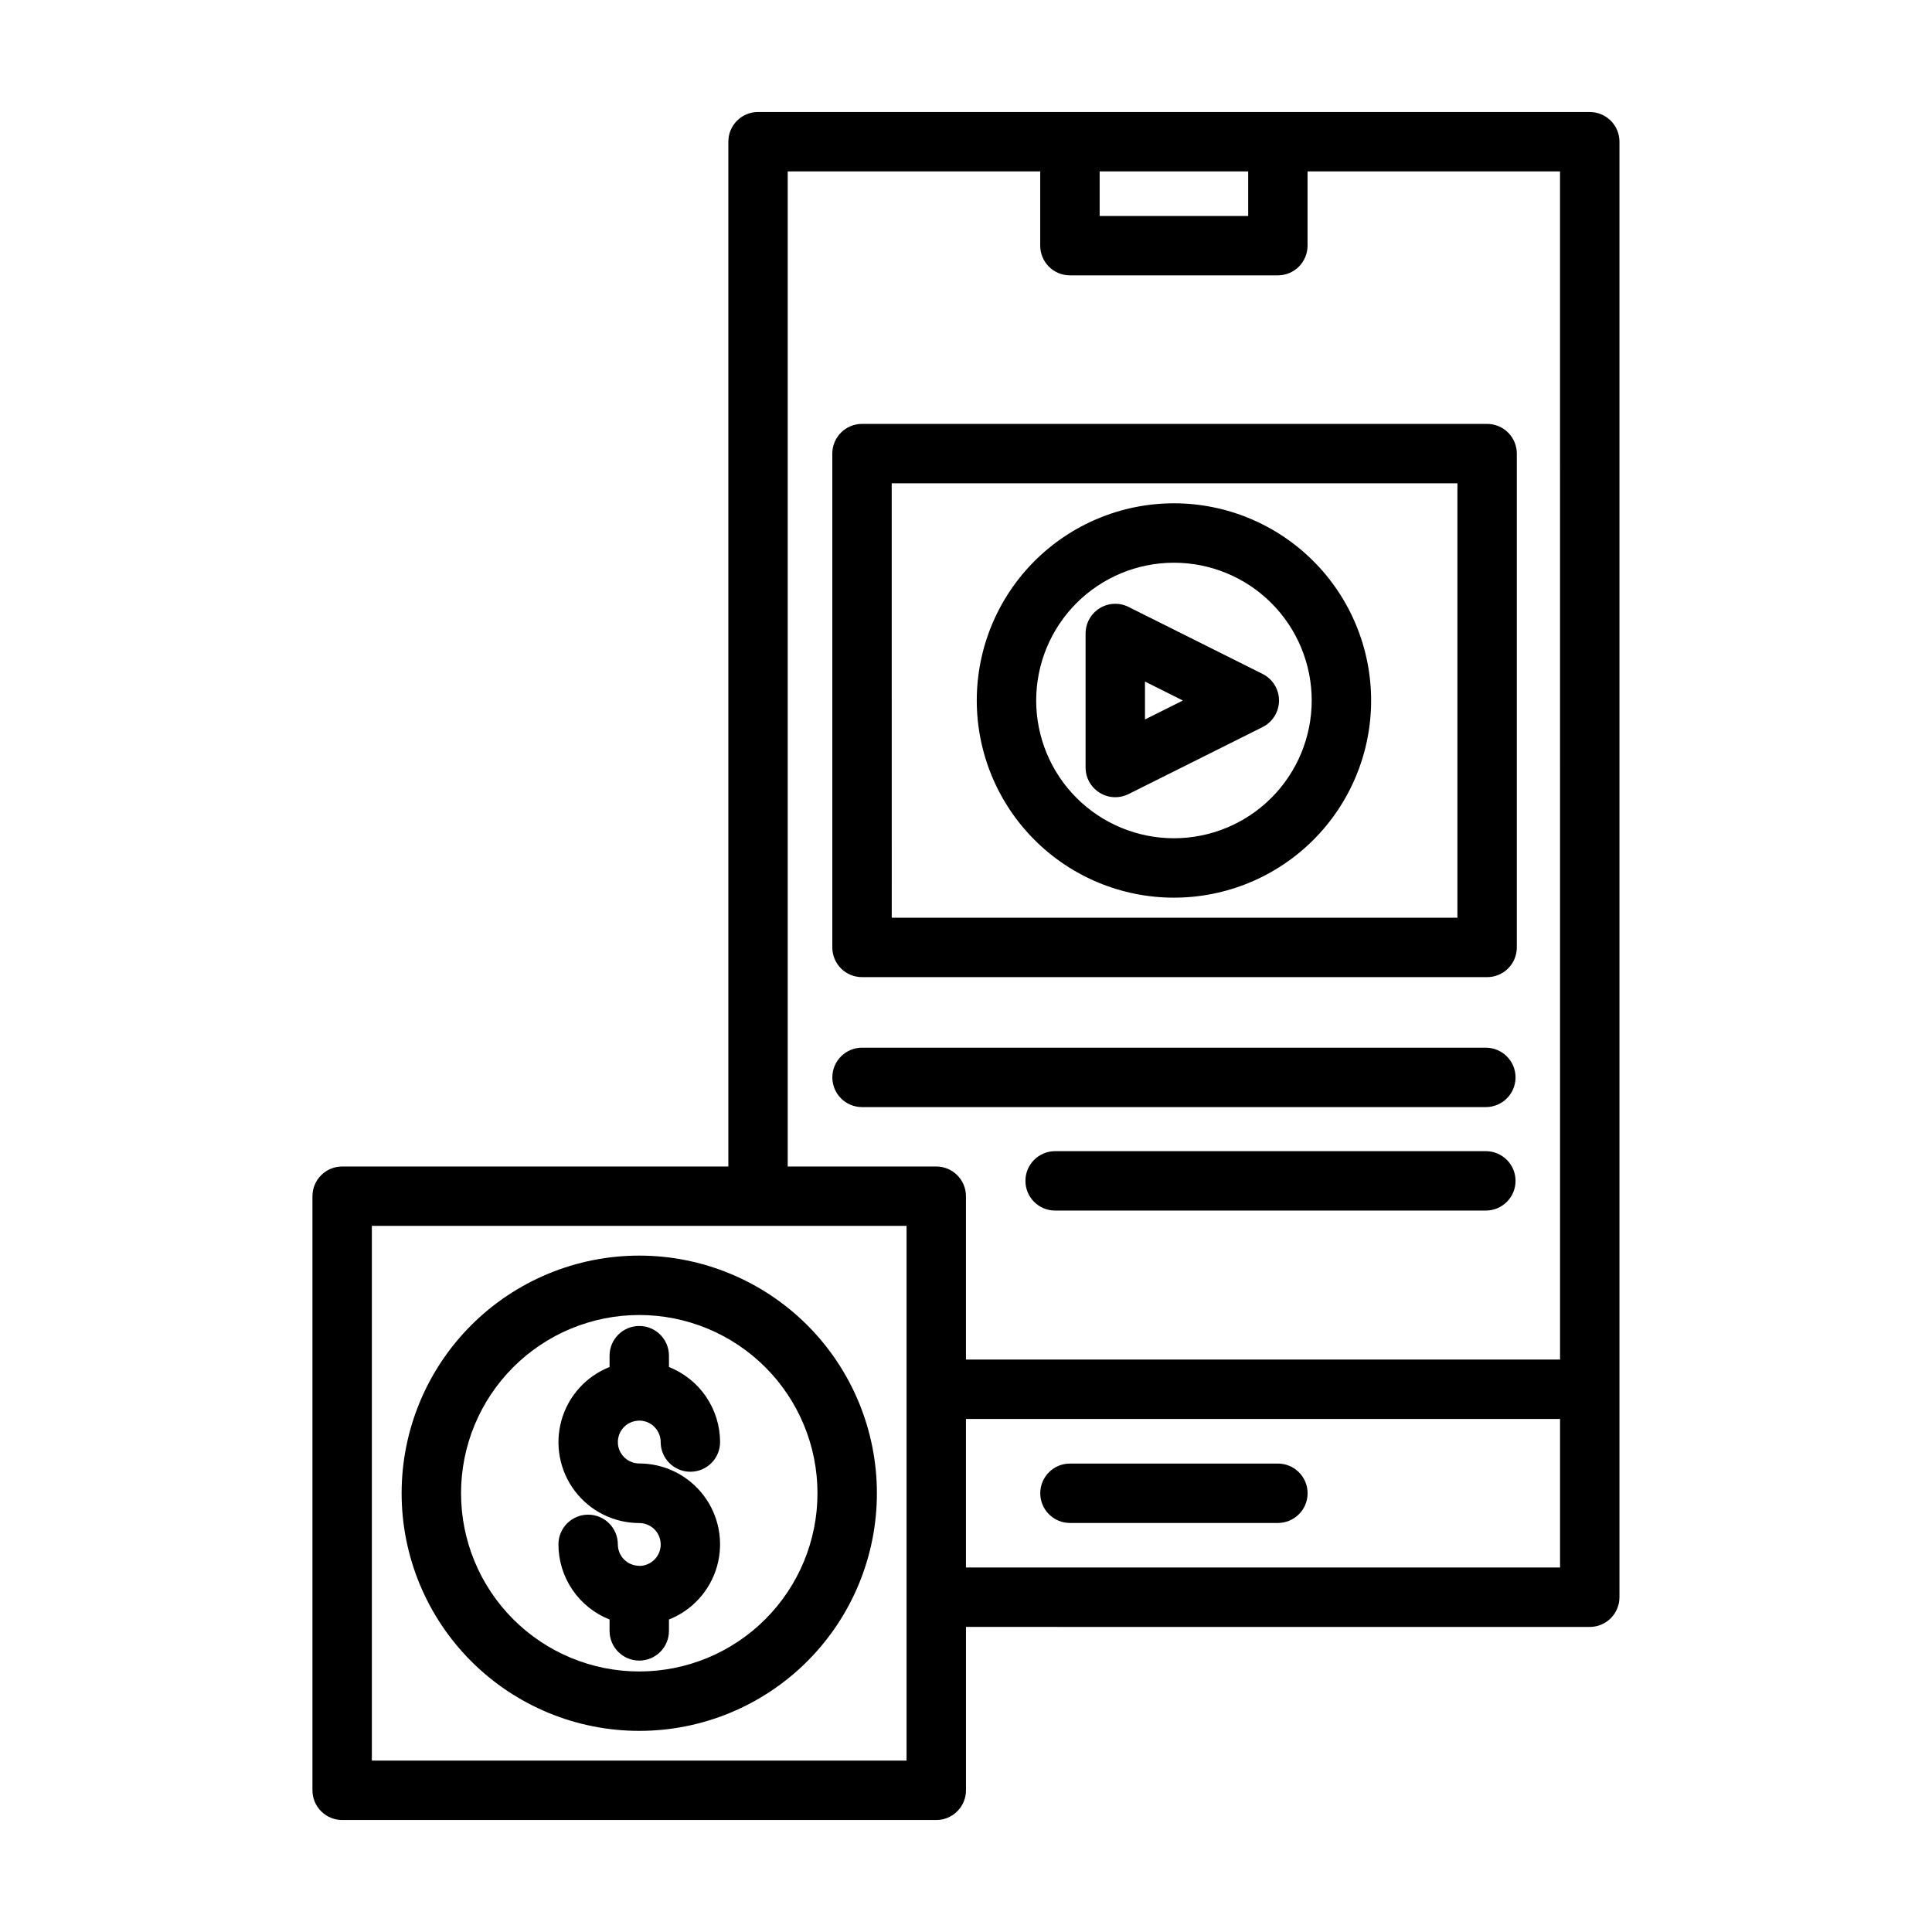
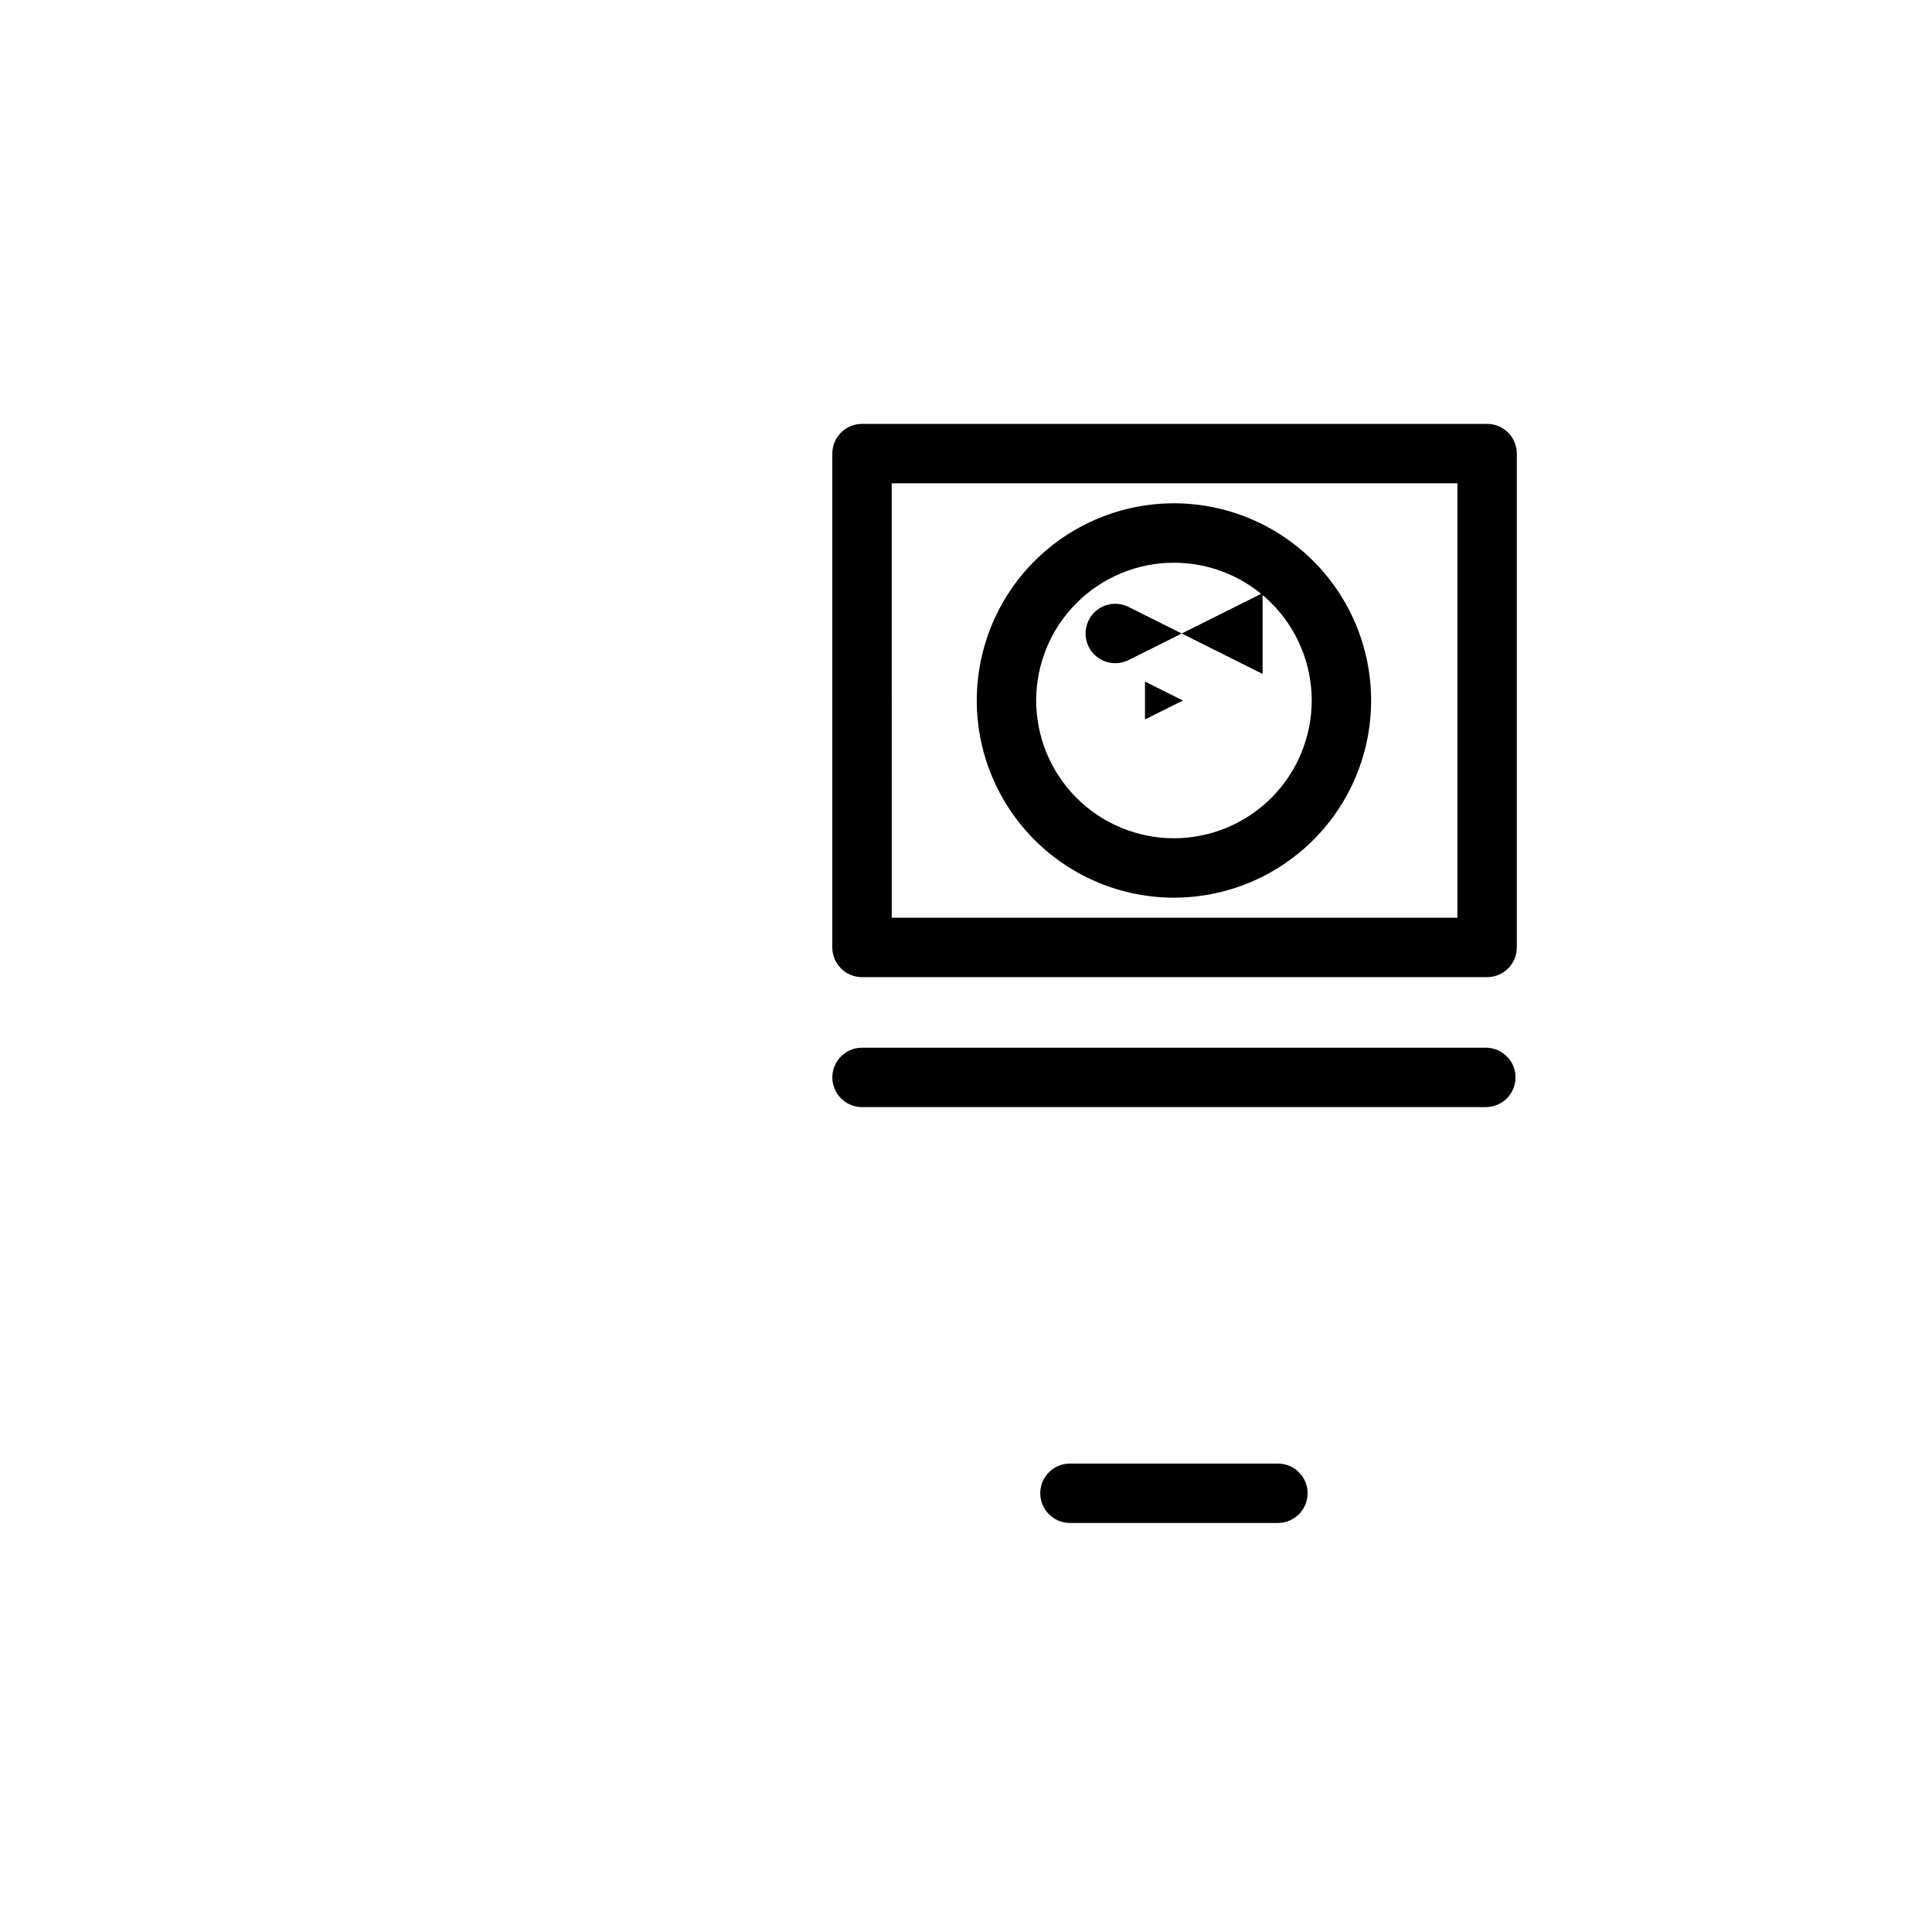
<svg xmlns="http://www.w3.org/2000/svg" fill="#000000" width="800px" height="800px" version="1.1" viewBox="144 144 512 512">
  <g fill-rule="evenodd">
-     <path d="m313.41 558.95c-3.133 0-5.676-2.539-5.676-5.676 0-4.348-3.523-7.871-7.871-7.871s-7.871 3.523-7.871 7.871c0 4.297 1.297 8.488 3.711 12.039 2.414 3.551 5.844 6.293 9.836 7.871v3.016c0 4.348 3.523 7.871 7.871 7.871s7.871-3.523 7.871-7.871v-3.016c6.231-2.465 10.949-7.703 12.754-14.156 1.801-6.453 0.484-13.379-3.562-18.715-4.051-5.34-10.363-8.477-17.062-8.48-2.297 0-4.363-1.383-5.242-3.504-0.879-2.121-0.395-4.562 1.23-6.188 1.621-1.621 4.062-2.106 6.184-1.23 2.121 0.879 3.504 2.949 3.504 5.246 0 4.348 3.523 7.871 7.871 7.871s7.871-3.523 7.871-7.871c-0.008-4.289-1.305-8.477-3.719-12.023-2.418-3.543-5.84-6.281-9.828-7.863v-3 0.004c0-4.348-3.523-7.875-7.871-7.875s-7.871 3.527-7.871 7.875v2.996c-6.231 2.465-10.949 7.703-12.754 14.156-1.801 6.453-0.484 13.379 3.562 18.715 4.051 5.34 10.363 8.477 17.062 8.48 3.137 0 5.68 2.543 5.68 5.68s-2.543 5.68-5.68 5.68z" />
    <path d="m364.57 264.21v130.87c0 2.09 0.828 4.09 2.305 5.566 1.477 1.477 3.481 2.305 5.566 2.305h165.66c2.086 0 4.09-0.828 5.566-2.305 1.477-1.477 2.305-3.477 2.305-5.566v-130.87c0-2.09-0.828-4.09-2.305-5.566s-3.481-2.305-5.566-2.305h-165.66c-4.348 0-7.871 3.523-7.871 7.871zm15.742 7.871h149.92v115.13h-149.91z" />
-     <path d="m478.6 322.6-35.512-17.75v-0.004c-2.441-1.223-5.34-1.094-7.66 0.34-2.324 1.434-3.738 3.969-3.738 6.699v35.512c0 2.731 1.414 5.262 3.738 6.695 2.32 1.438 5.219 1.562 7.66 0.34l35.512-17.75c2.668-1.332 4.352-4.059 4.352-7.043 0-2.981-1.684-5.707-4.352-7.039zm-31.168 12.059v-10.035l10.043 5.023z" />
+     <path d="m478.6 322.6-35.512-17.75v-0.004c-2.441-1.223-5.34-1.094-7.66 0.34-2.324 1.434-3.738 3.969-3.738 6.699c0 2.731 1.414 5.262 3.738 6.695 2.32 1.438 5.219 1.562 7.66 0.34l35.512-17.75c2.668-1.332 4.352-4.059 4.352-7.043 0-2.981-1.684-5.707-4.352-7.039zm-31.168 12.059v-10.035l10.043 5.023z" />
    <path d="m455.1 277.38c-13.855 0.004-27.148 5.512-36.945 15.312-9.797 9.797-15.301 23.09-15.301 36.949 0.004 13.855 5.508 27.148 15.309 36.945 9.801 9.801 23.09 15.305 36.949 15.305 13.859-0.004 27.148-5.508 36.949-15.309 9.797-9.797 15.301-23.09 15.301-36.949-0.004-13.855-5.512-27.145-15.312-36.945-9.801-9.797-23.09-15.305-36.949-15.309zm0 88.766c-9.68 0-18.965-3.852-25.812-10.695-6.844-6.848-10.691-16.137-10.688-25.816 0-9.684 3.848-18.969 10.691-25.816 6.848-6.844 16.133-10.691 25.816-10.691 9.68 0 18.969 3.844 25.812 10.688 6.848 6.848 10.695 16.133 10.699 25.812-0.004 9.688-3.852 18.973-10.699 25.82-6.848 6.848-16.137 10.695-25.82 10.699z" />
    <path d="m537.76 421.65h-165.31c-4.348 0-7.871 3.523-7.871 7.871 0 4.348 3.523 7.871 7.871 7.871h165.31c4.348 0 7.875-3.523 7.875-7.871 0-4.348-3.527-7.871-7.875-7.871z" />
-     <path d="m537.76 449.07h-114.14c-4.348 0-7.871 3.523-7.871 7.871 0 4.348 3.523 7.871 7.871 7.871h114.14c4.348 0 7.875-3.523 7.875-7.871 0-4.348-3.527-7.871-7.875-7.871z" />
    <path d="m427.55 547.6h55.105c4.348 0 7.871-3.523 7.871-7.871 0-4.348-3.523-7.871-7.871-7.871h-55.105c-4.348 0-7.871 3.523-7.871 7.871 0 4.348 3.523 7.871 7.871 7.871z" />
-     <path d="m565.31 173.68h-220.42c-4.348 0-7.871 3.523-7.871 7.871v271.59l-102.34-0.004c-4.348 0-7.875 3.527-7.875 7.875v157.44-0.004c0 2.09 0.832 4.094 2.309 5.566 1.477 1.477 3.477 2.309 5.566 2.309h157.44c2.09 0 4.09-0.832 5.566-2.309 1.477-1.473 2.309-3.477 2.309-5.566v-43.297l165.41 0.004c4.309-0.059 7.769-3.566 7.769-7.875v-385.73 0.004c0-2.09-0.828-4.09-2.305-5.566-1.477-1.477-3.481-2.305-5.566-2.305zm-129.89 15.742h39.359v11.809h-39.359zm-51.172 421.15h-141.7v-141.7h141.7zm173.18-51.168h-157.44v-39.359h157.44zm0-55.105-157.44 0.004v-43.297c0-2.09-0.832-4.09-2.309-5.566-1.477-1.477-3.477-2.309-5.566-2.309h-39.359v-263.71h66.914v19.68c0 2.09 0.828 4.09 2.305 5.566 1.477 1.477 3.477 2.305 5.566 2.305h55.105c2.086 0 4.09-0.828 5.566-2.305 1.477-1.477 2.305-3.477 2.305-5.566v-19.68h66.91z" />
-     <path d="m313.41 602.7c16.703 0 32.719-6.637 44.531-18.445 11.809-11.809 18.445-27.828 18.445-44.531 0-16.703-6.637-32.719-18.445-44.531-11.812-11.809-27.828-18.445-44.531-18.445s-32.719 6.637-44.531 18.445c-11.809 11.812-18.445 27.828-18.445 44.531 0 16.703 6.637 32.723 18.445 44.531 11.812 11.809 27.828 18.445 44.531 18.445zm0-110.21c12.527 0 24.539 4.977 33.398 13.832 8.859 8.859 13.832 20.871 13.832 33.398 0 12.527-4.973 24.539-13.832 33.398-8.859 8.859-20.871 13.836-33.398 13.836s-24.539-4.977-33.398-13.836c-8.859-8.859-13.832-20.871-13.832-33.398 0-12.527 4.973-24.539 13.832-33.398 8.859-8.855 20.871-13.832 33.398-13.832z" />
  </g>
</svg>